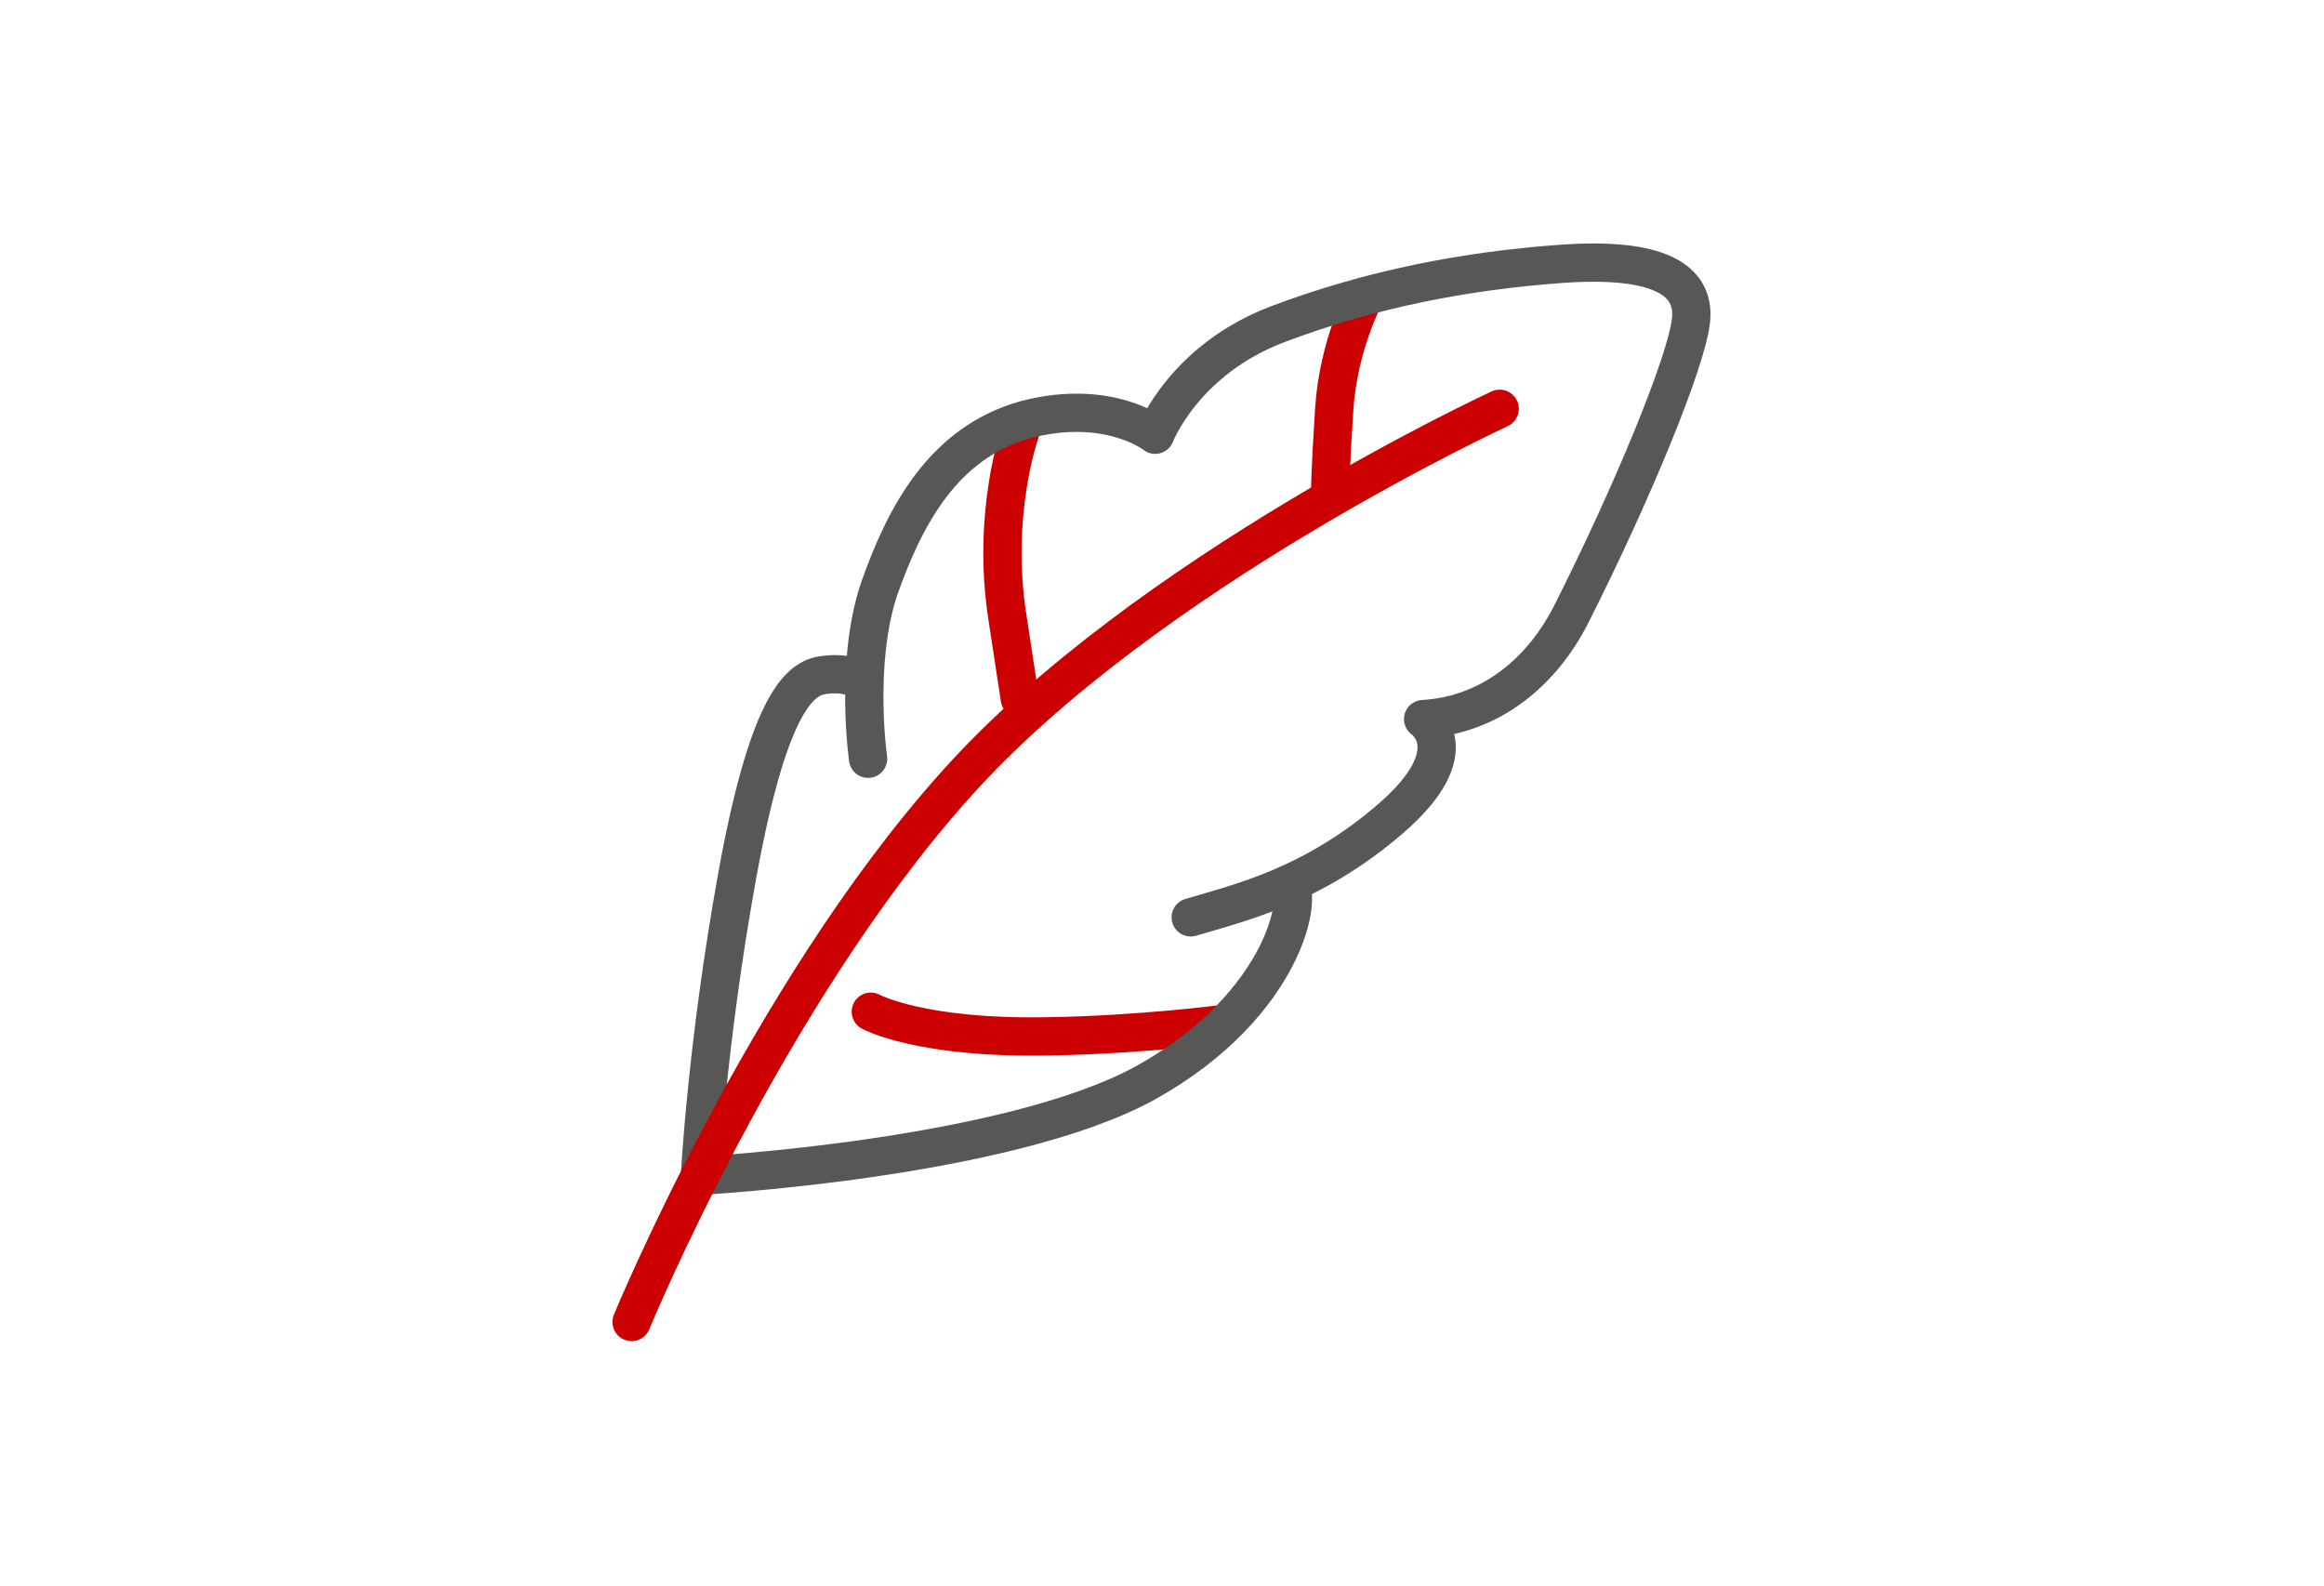
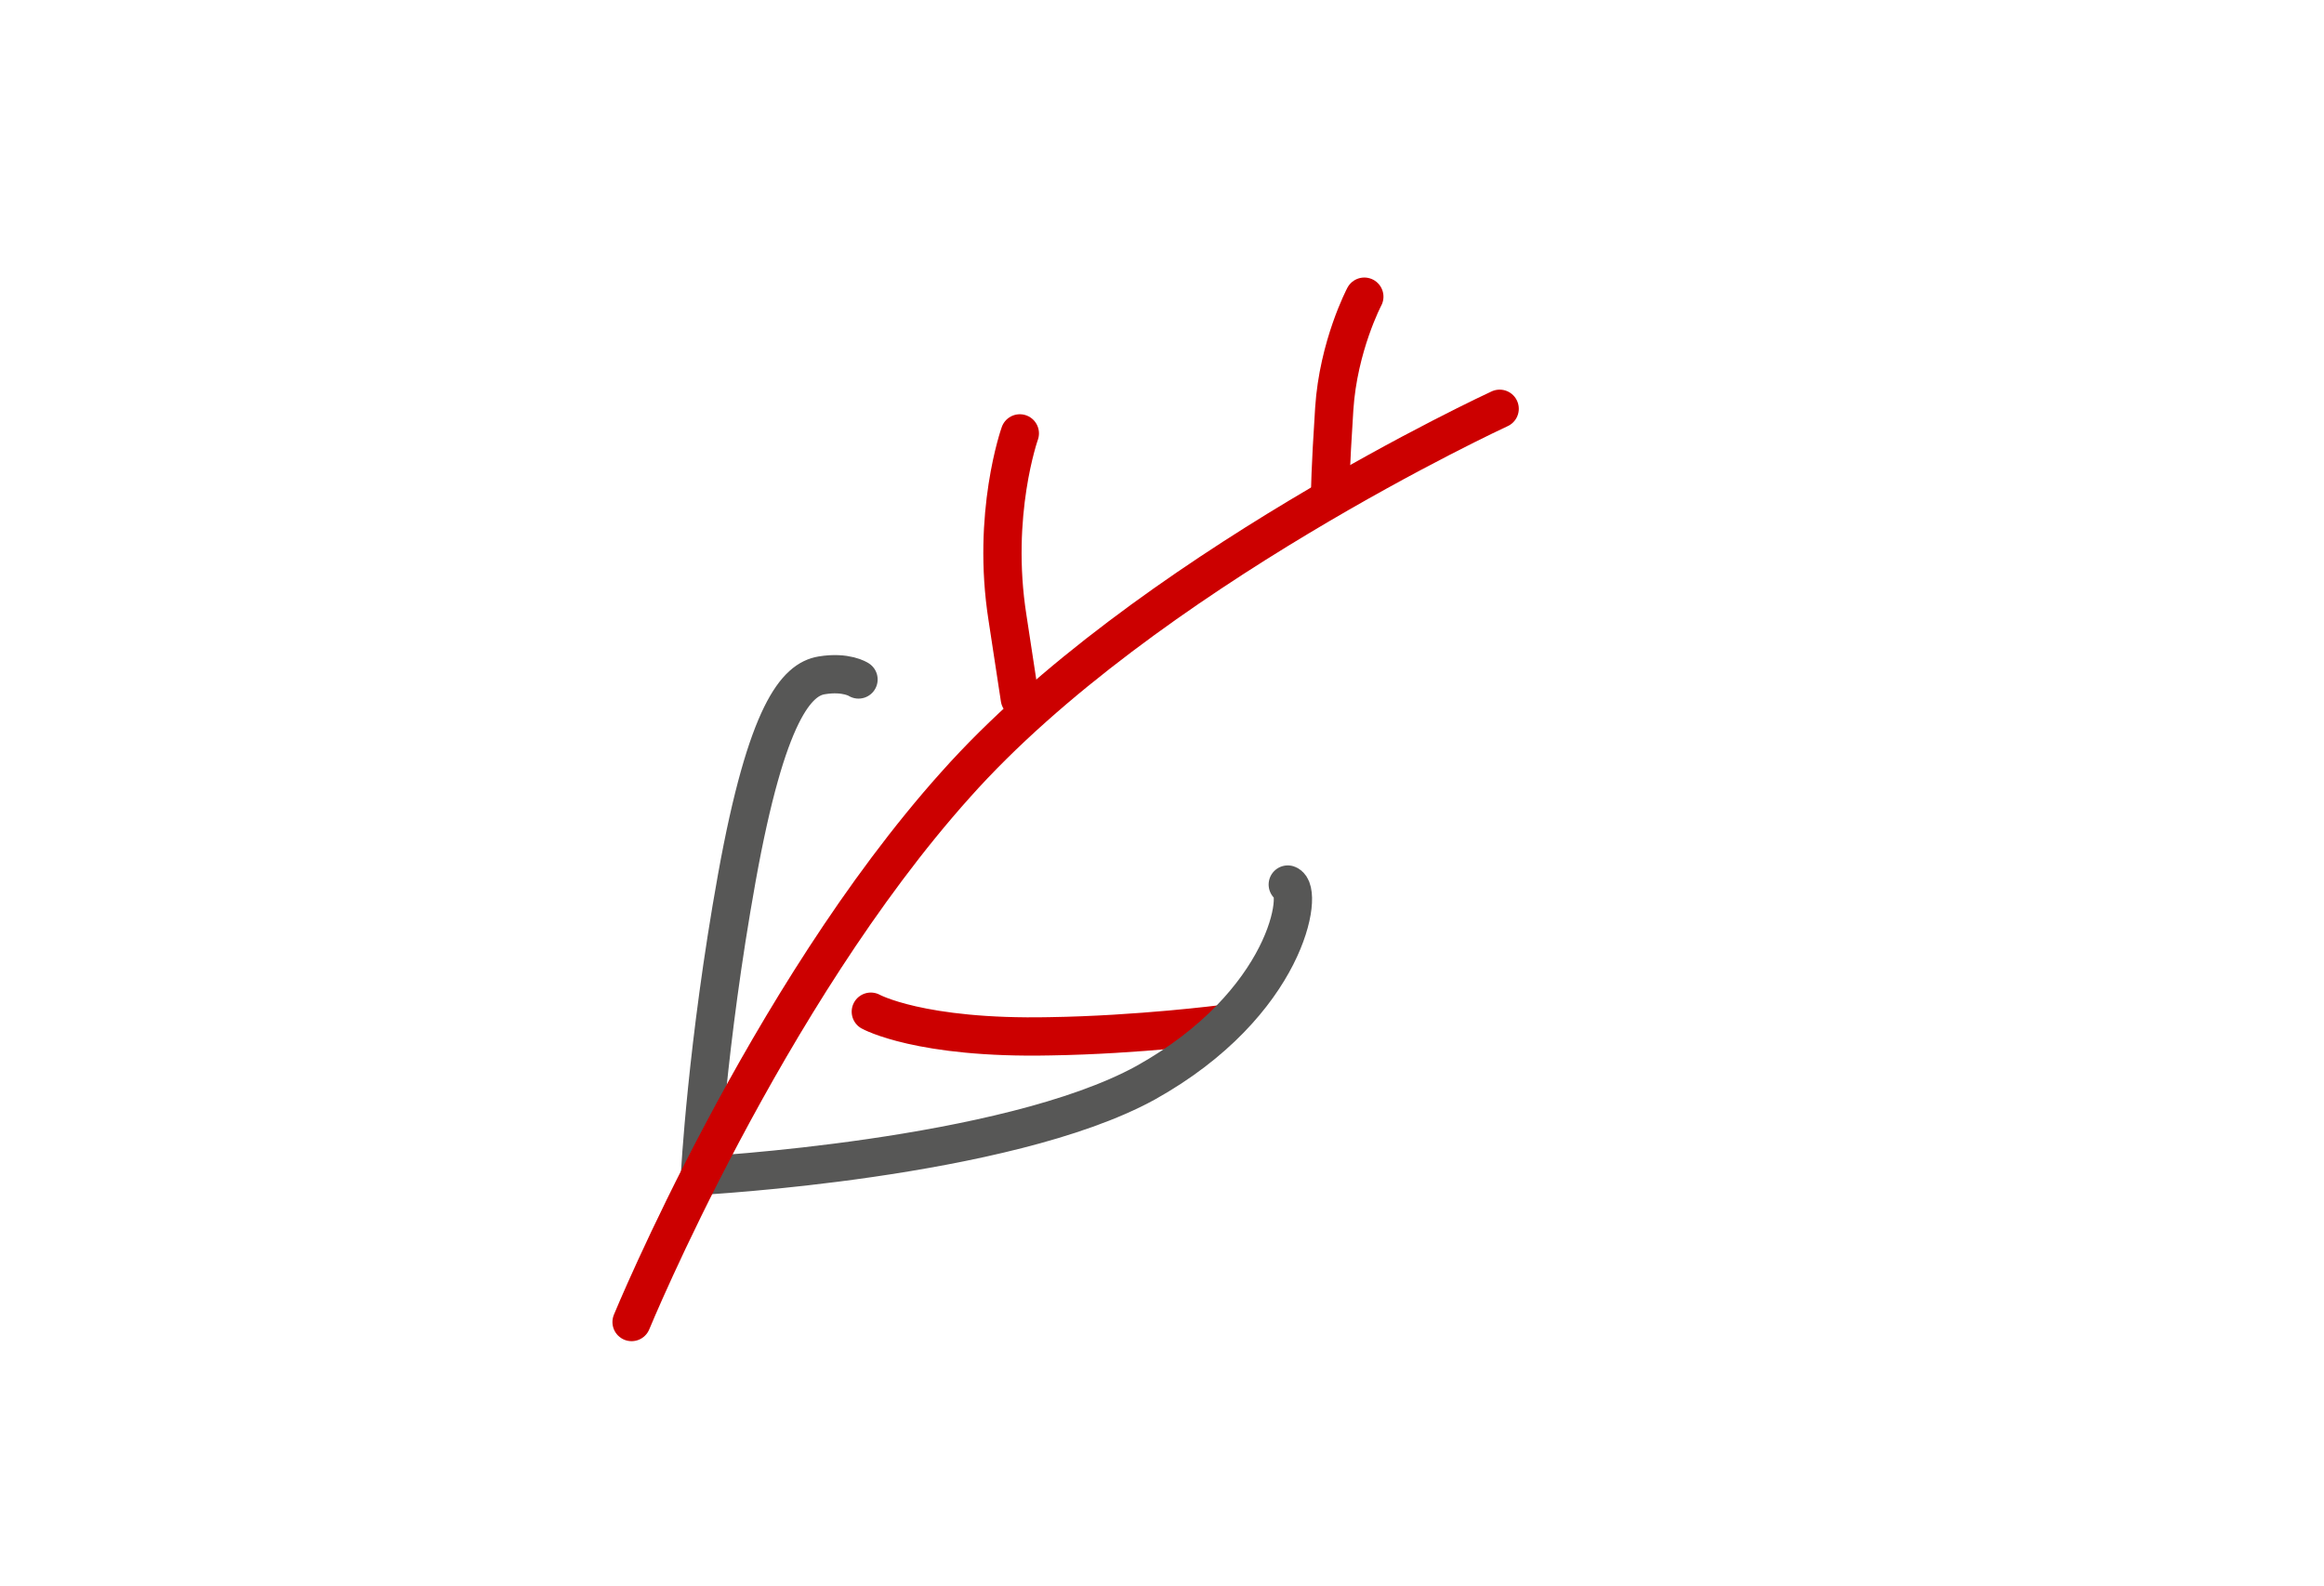
<svg xmlns="http://www.w3.org/2000/svg" width="170" height="116" viewBox="0 0 170 116">
  <style>.st0{display:none;fill:#ededed}.st1,.st2{fill:none;stroke:#c00;stroke-width:2.8;stroke-linecap:round;stroke-linejoin:round;stroke-miterlimit:10}.st2{stroke:#575756}</style>
  <g id="Layer_3">
-     <path class="st0" d="M87.1 67.1c3.7-1.1 8.9-2.3 14.7-7.2 5.8-4.9 2.4-7.3 2.4-7.3 5.1-.4 8.8-3.5 10.8-7.6 4.4-8.8 8.5-18.6 8.8-21.6.3-3-2.5-4.6-9.5-4.1s-13.9 1.8-20.7 4.4-9 8.1-9 8.1-3.4-2.8-9.5-1.1c-6.1 1.6-8.9 7-10.7 12.4-1.9 5.4-.8 12.4-.8 12.4l-.6-5.9s-.9-.5-2.7-.3c-1.8.3-4 2.5-6.2 14.8C51.7 76.4 51.2 86 51.2 86s22.4-1.2 32.6-6.9C94.2 73.4 95.4 65 94.2 64.6l-7.1 2.5z" />
+     <path class="st0" d="M87.1 67.1c3.7-1.1 8.9-2.3 14.7-7.2 5.8-4.9 2.4-7.3 2.4-7.3 5.1-.4 8.8-3.5 10.8-7.6 4.4-8.8 8.5-18.6 8.8-21.6.3-3-2.5-4.6-9.5-4.1s-13.9 1.8-20.7 4.4-9 8.1-9 8.1-3.4-2.8-9.5-1.1c-6.1 1.6-8.9 7-10.7 12.4-1.9 5.4-.8 12.4-.8 12.4l-.6-5.9s-.9-.5-2.7-.3c-1.8.3-4 2.5-6.2 14.8C51.7 76.4 51.2 86 51.2 86s22.4-1.2 32.6-6.9C94.2 73.4 95.4 65 94.2 64.6z" />
    <path class="st1" d="M74.6 31.7s-2.1 5.9-.9 13.5l.9 5.9M63.7 74s3.6 2 13.1 1.8c6.5-.1 12.7-.9 12.7-.9M99.8 21.7s-1.9 3.6-2.2 8.2c-.3 4.6-.3 6.1-.3 6.1" />
-     <path class="st2" d="M63.5 55.5s-1-7 .8-12.4C66.2 37.7 69 32.4 75 30.7c6.1-1.6 9.5 1.1 9.5 1.1s2.1-5.5 9-8.1 13.8-3.9 20.7-4.4c7-.5 9.8 1.1 9.5 4.1-.3 3-4.3 12.7-8.8 21.6-2.1 4.1-5.8 7.3-10.8 7.6 0 0 3.4 2.3-2.4 7.3-5.7 4.9-10.9 6.1-14.6 7.2" />
    <path class="st2" d="M94.2 64.7c1.2.4 0 8.7-10.4 14.5C73.6 84.8 51.2 86 51.2 86s.5-9.6 2.7-21.8c2.2-12.2 4.4-14.5 6.2-14.8 1.8-.3 2.7.3 2.7.3" />
    <path class="st1" d="M109.7 29.9s-26 12-39.8 27.5C56 72.9 46.2 96.7 46.2 96.7" />
  </g>
</svg>